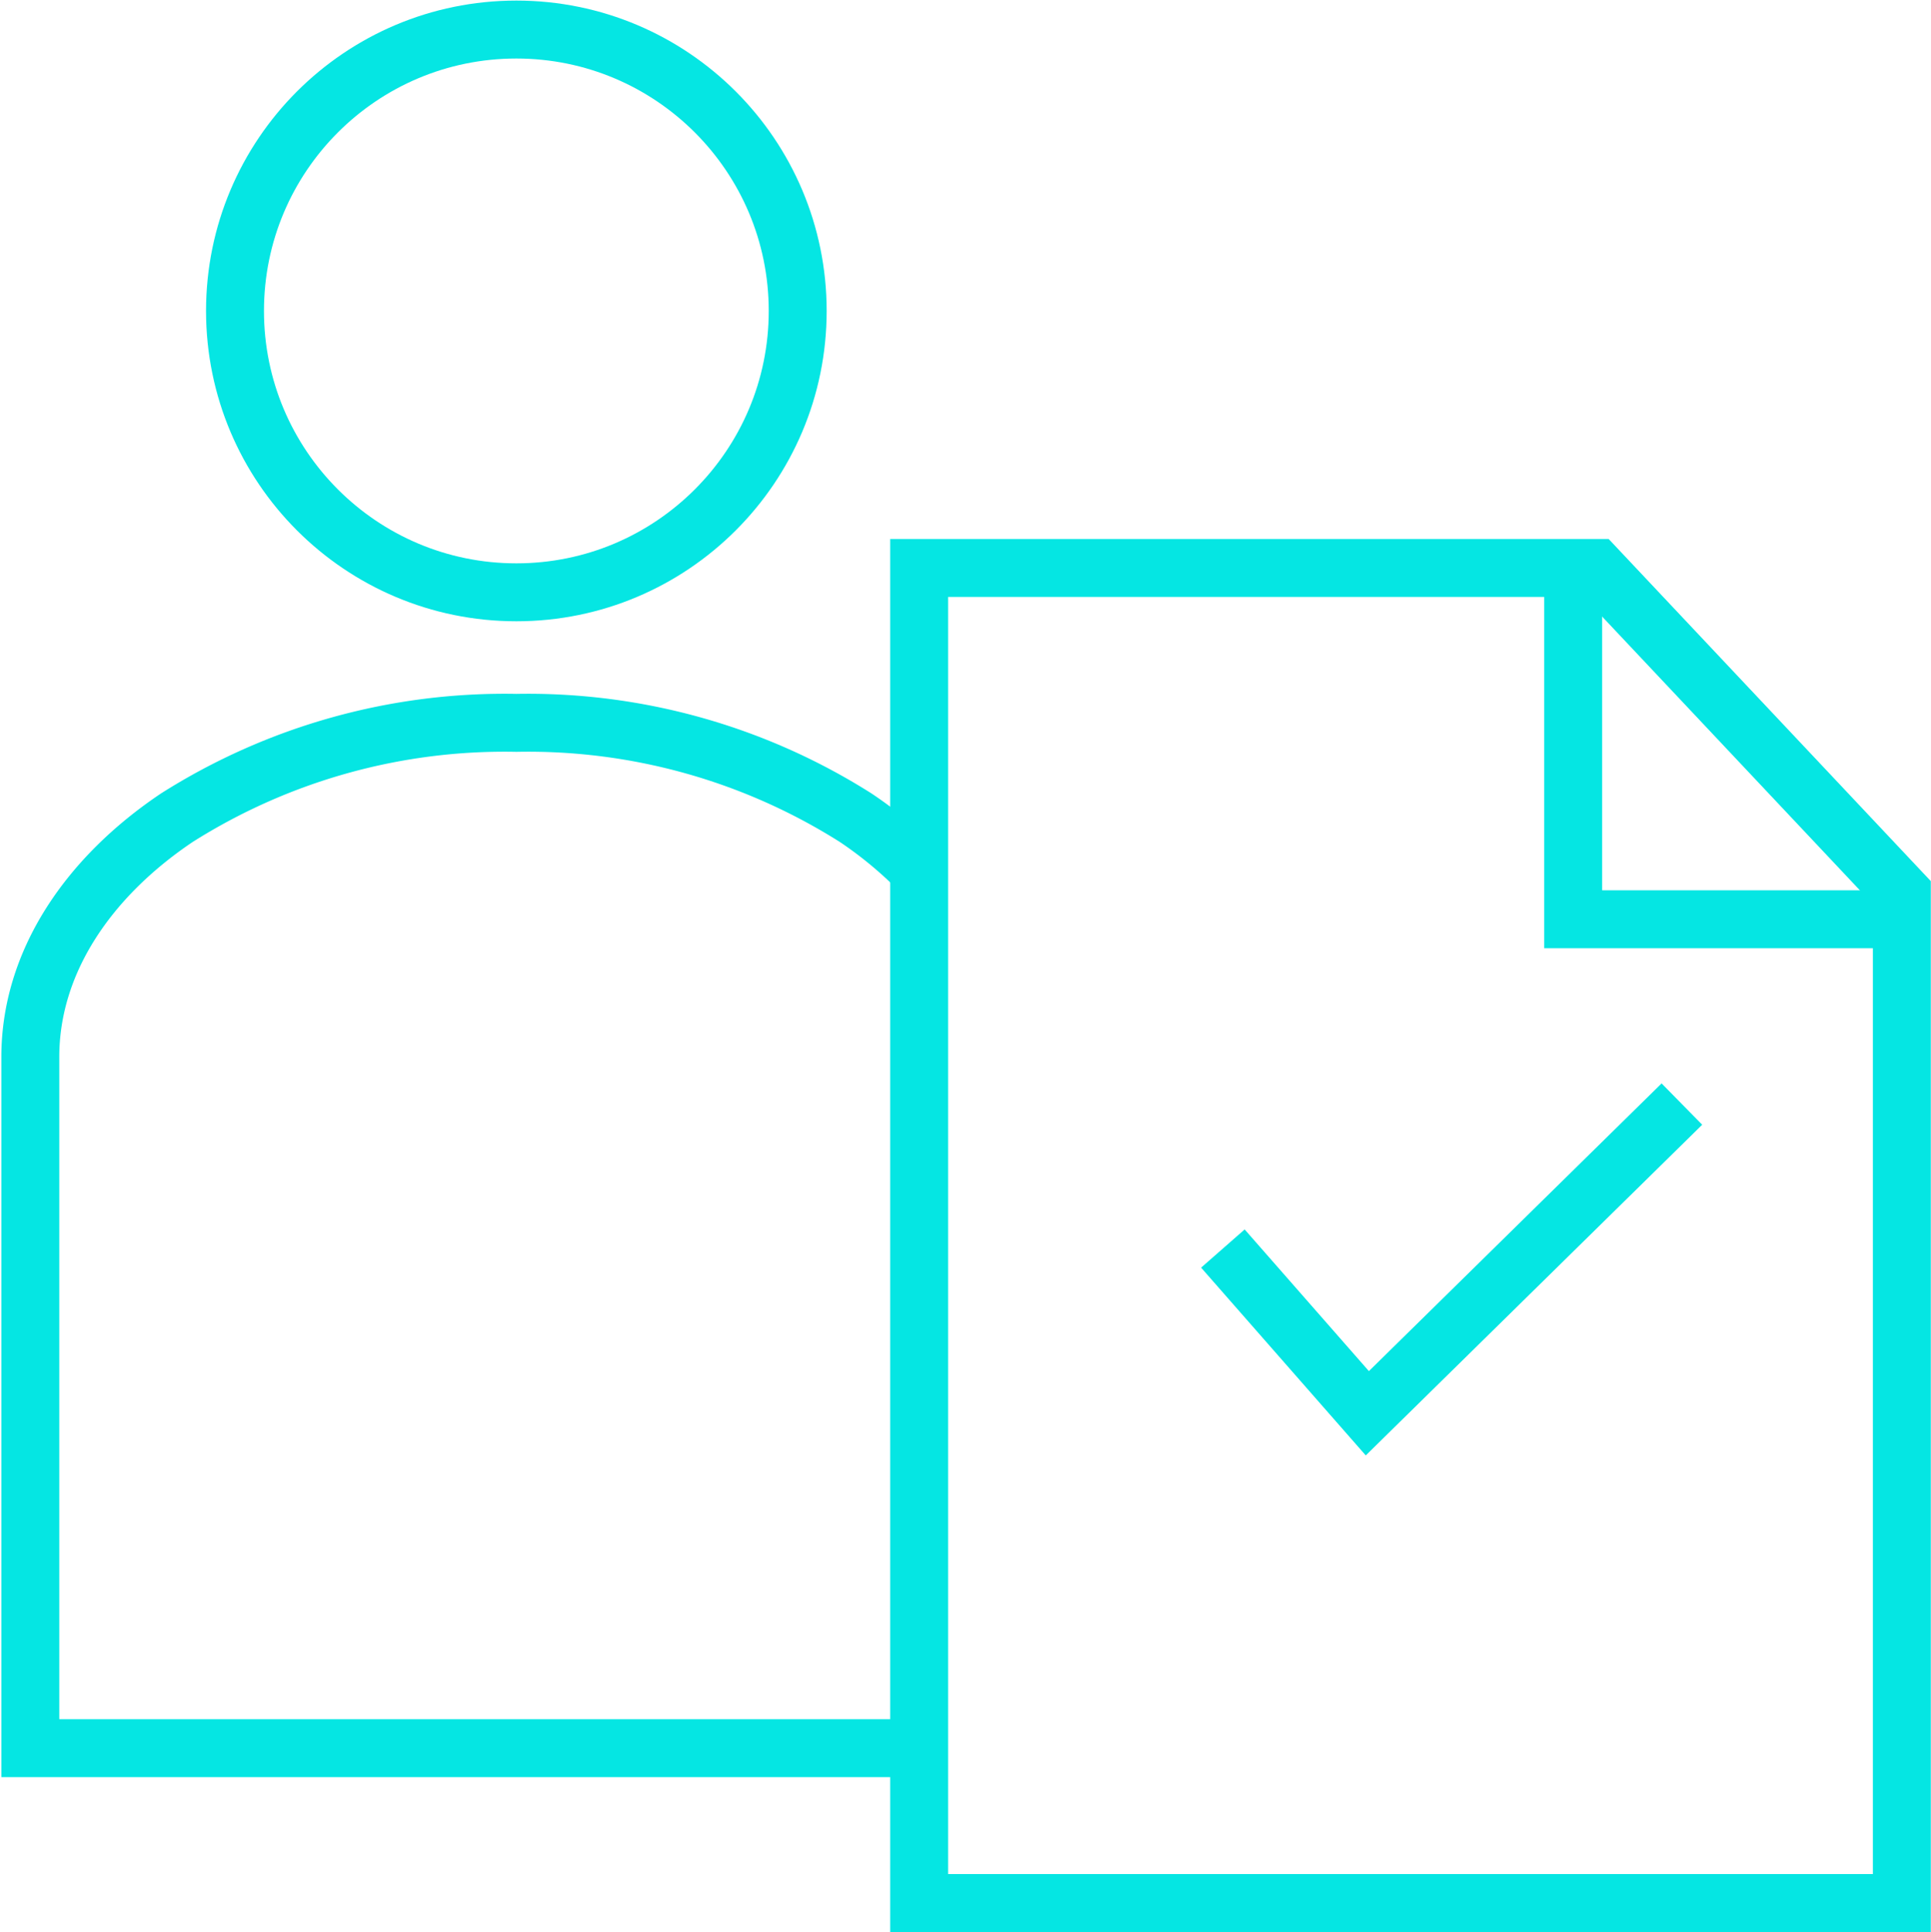
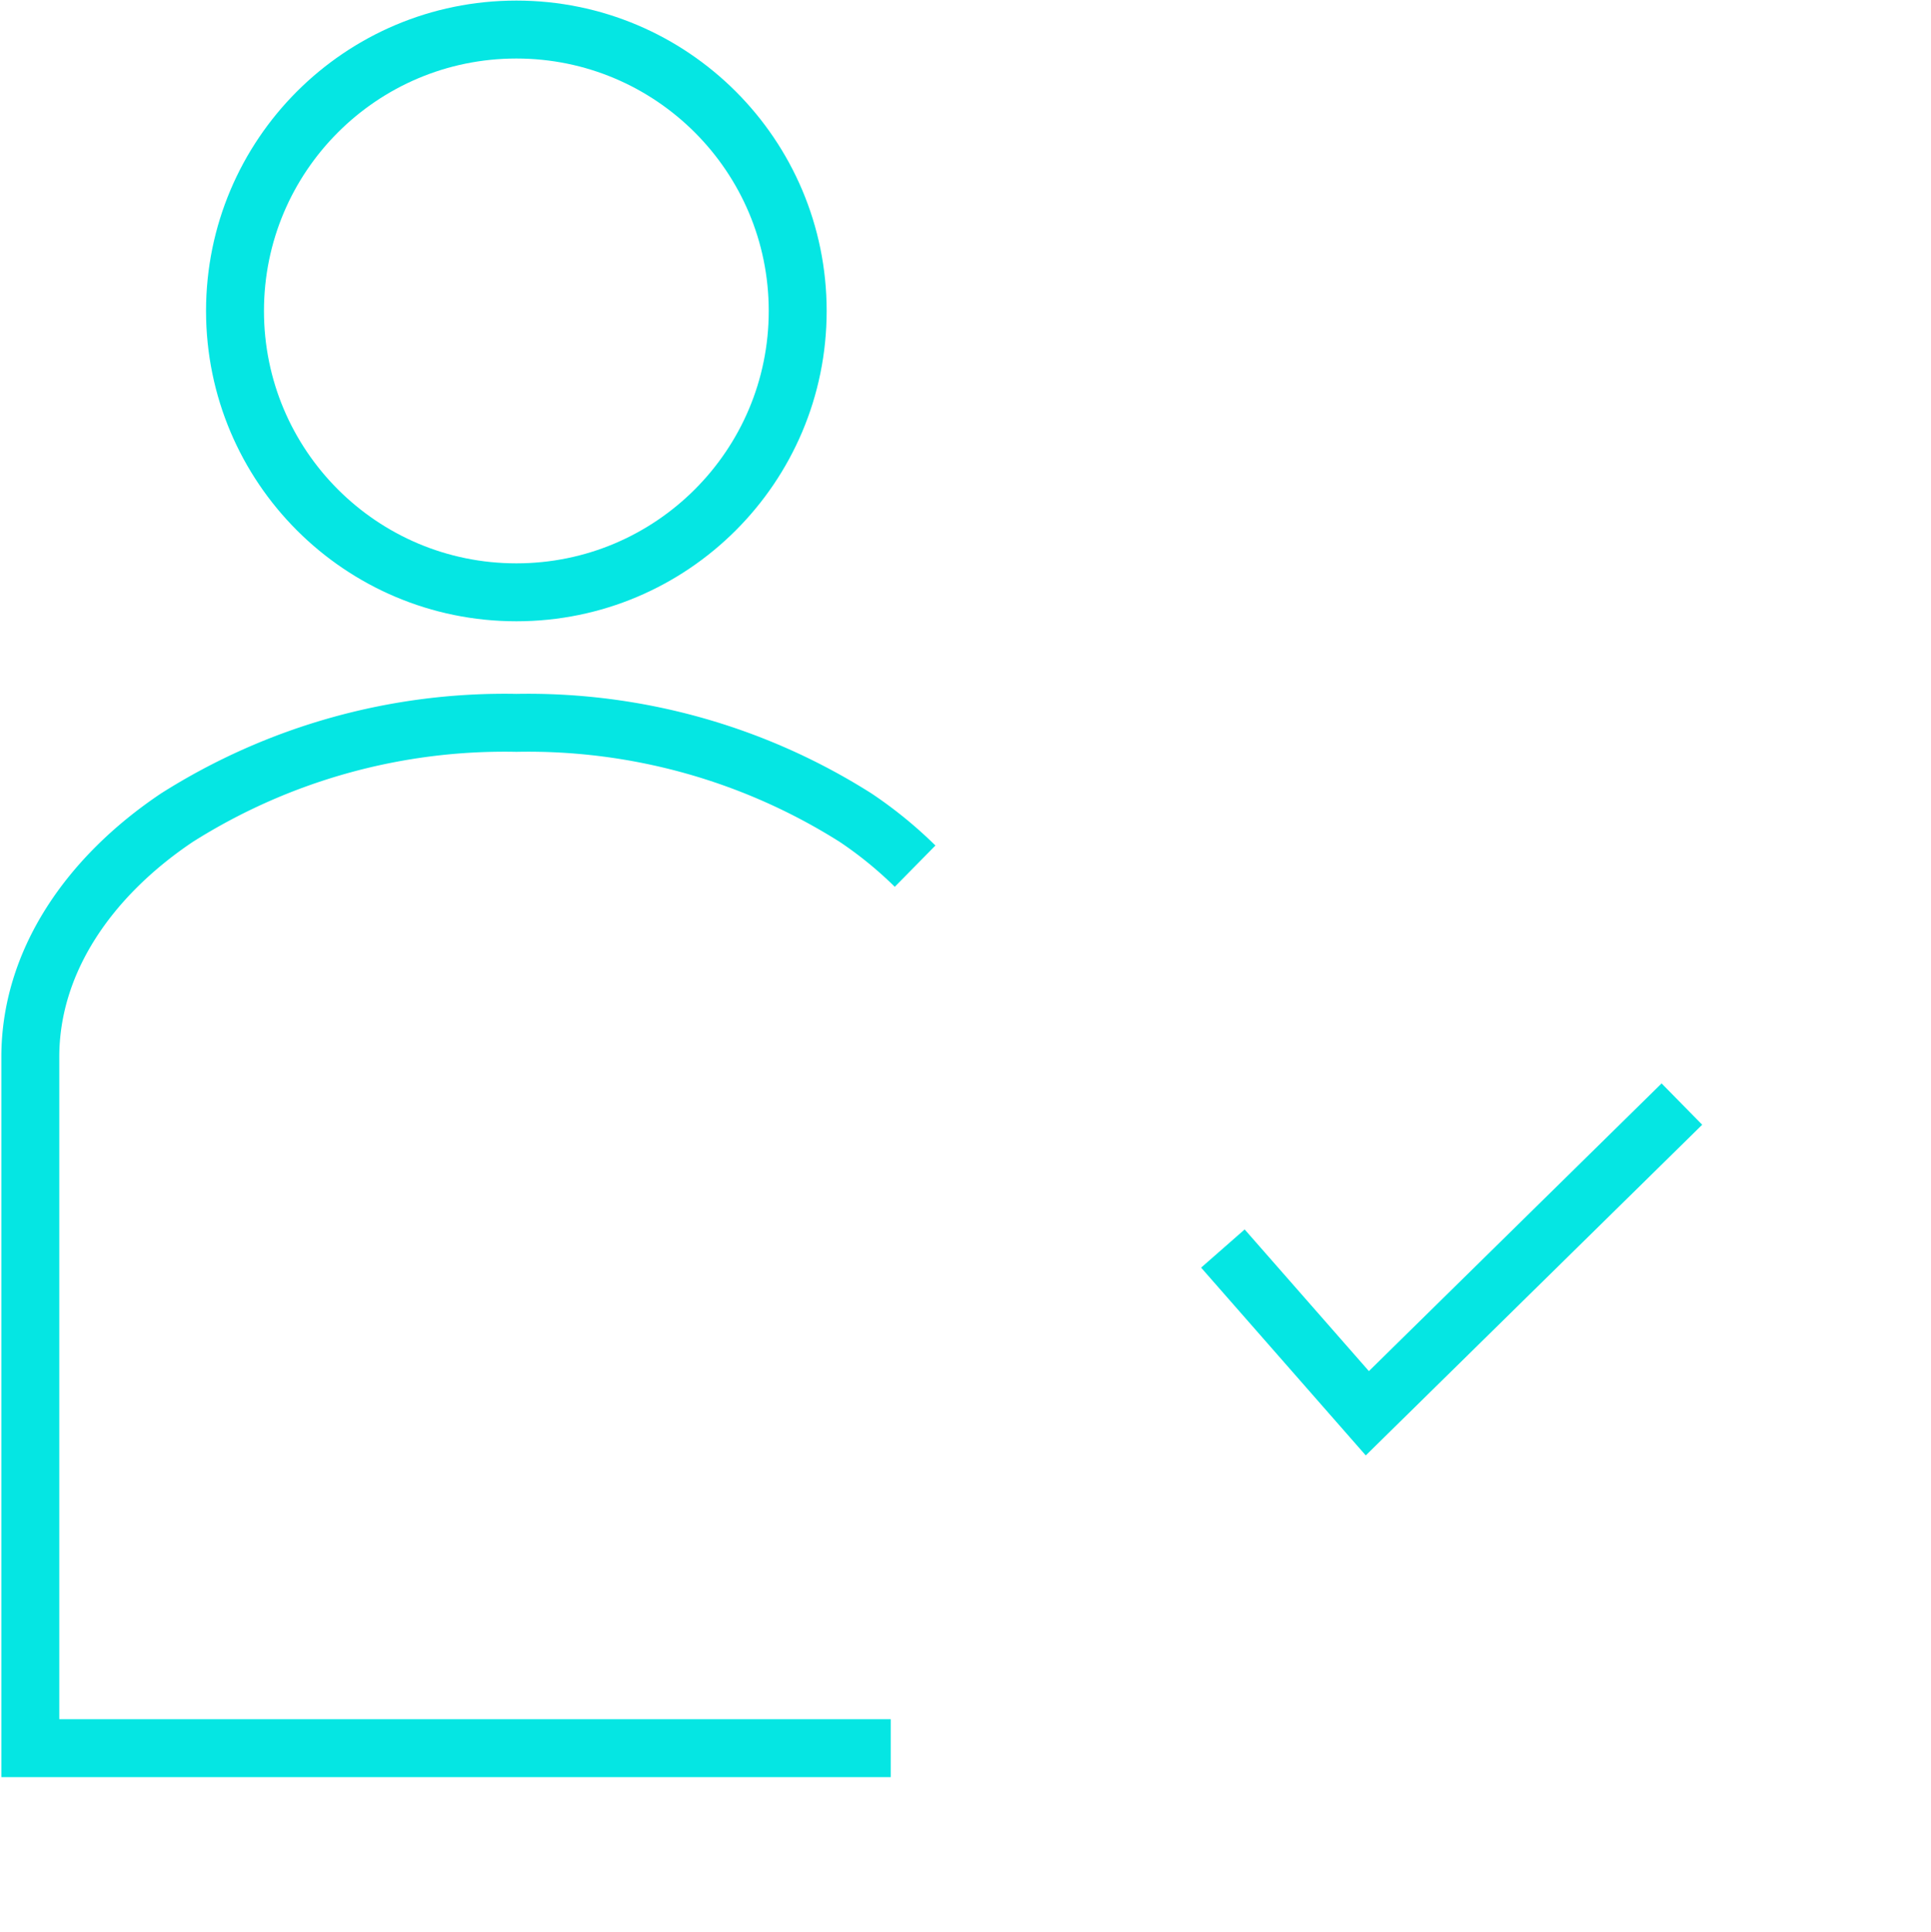
<svg xmlns="http://www.w3.org/2000/svg" viewBox="0 0 100 100.04">
  <defs>
    <style>.cls-1,.cls-2{fill:none;}.cls-1{stroke:#05e6e3;stroke-miterlimit:10;stroke-width:3px;}</style>
  </defs>
  <g id="Ebene_2" data-name="Ebene 2">
    <g id="gaduated-authorization">
      <circle class="cls-1" cx="26.74" cy="16.1" r="14.57" />
-       <path class="cls-1" d="M46.13,90.52H1.57V54.73c0-4.91,3-9.31,7.59-12.39a31.73,31.73,0,0,1,17.58-4.91h0a31.72,31.72,0,0,1,17.57,4.91,21.18,21.18,0,0,1,3.08,2.51" />
-       <polygon class="cls-1" points="98.49 98.54 47.6 98.54 47.6 29.41 82.66 29.41 98.49 46.22 98.49 98.54" />
-       <polyline class="cls-1" points="98.41 47.6 81.47 47.6 81.47 29.41" />
+       <path class="cls-1" d="M46.13,90.52H1.57V54.73c0-4.91,3-9.31,7.59-12.39a31.73,31.73,0,0,1,17.58-4.91a31.72,31.72,0,0,1,17.57,4.91,21.18,21.18,0,0,1,3.08,2.51" />
      <polyline class="cls-1" points="63.33 64.65 70.81 73.18 87.1 57.17" />
      <rect class="cls-2" width="100" height="100" />
    </g>
  </g>
</svg>